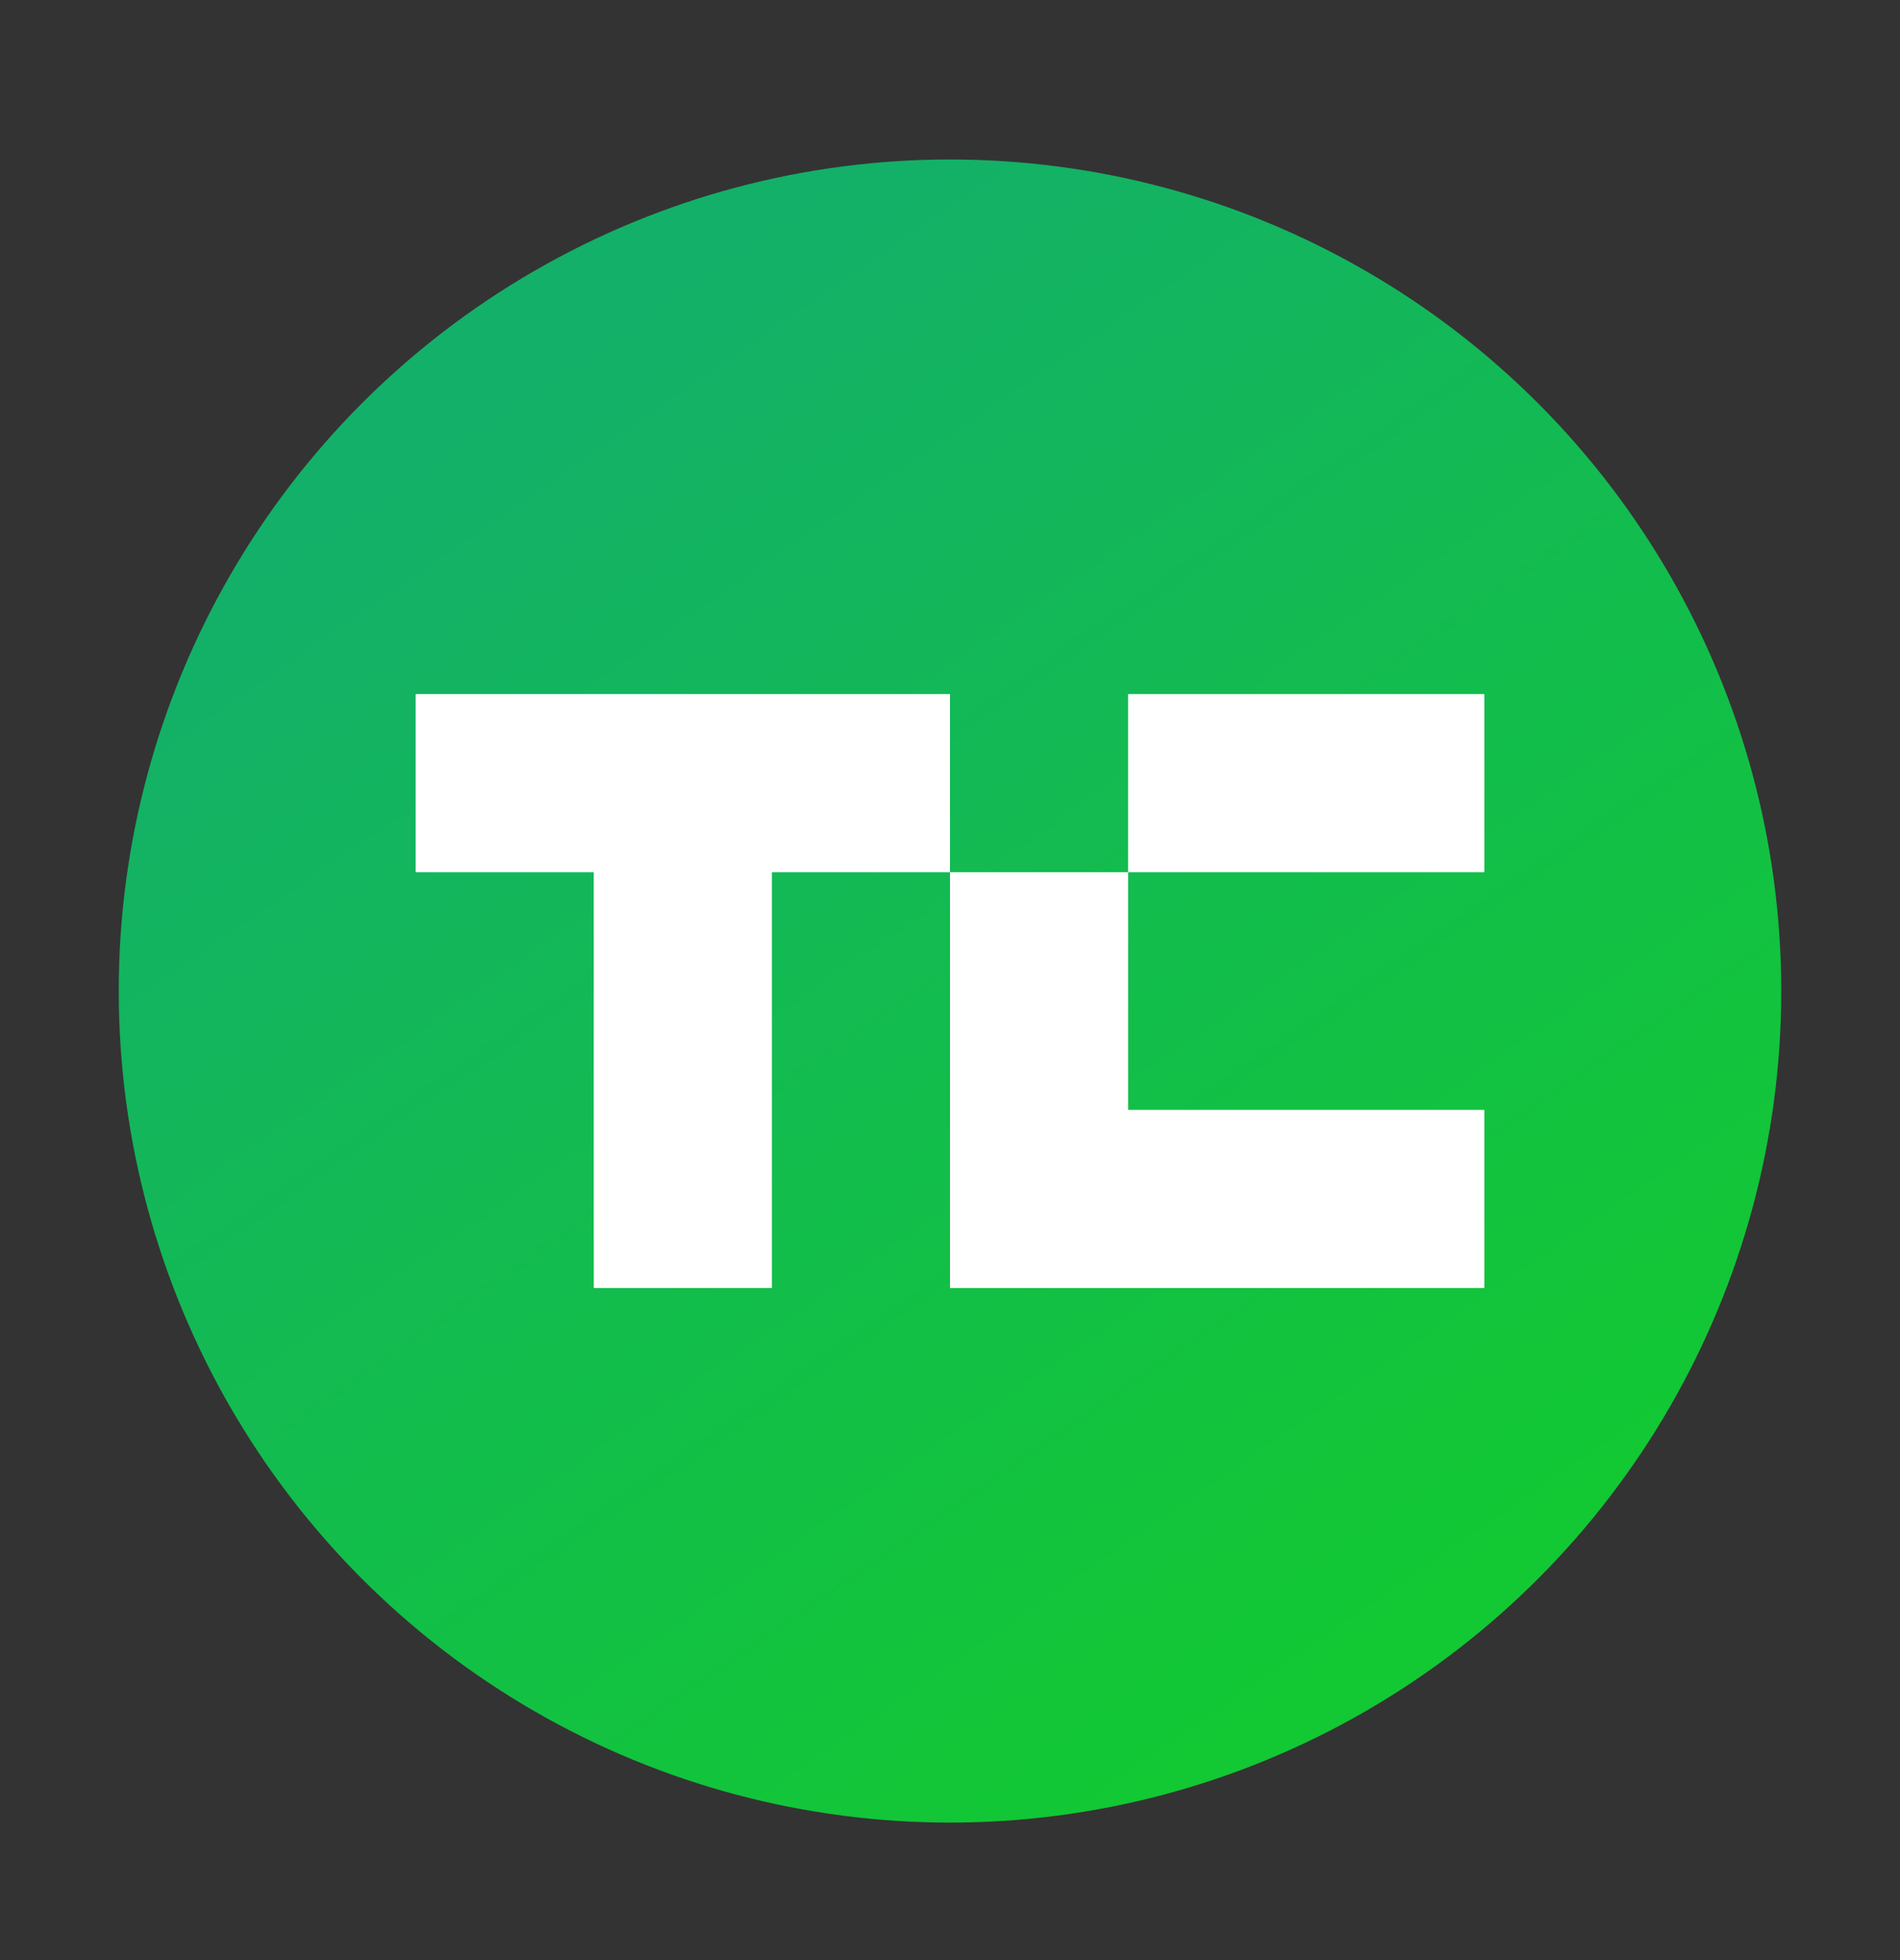
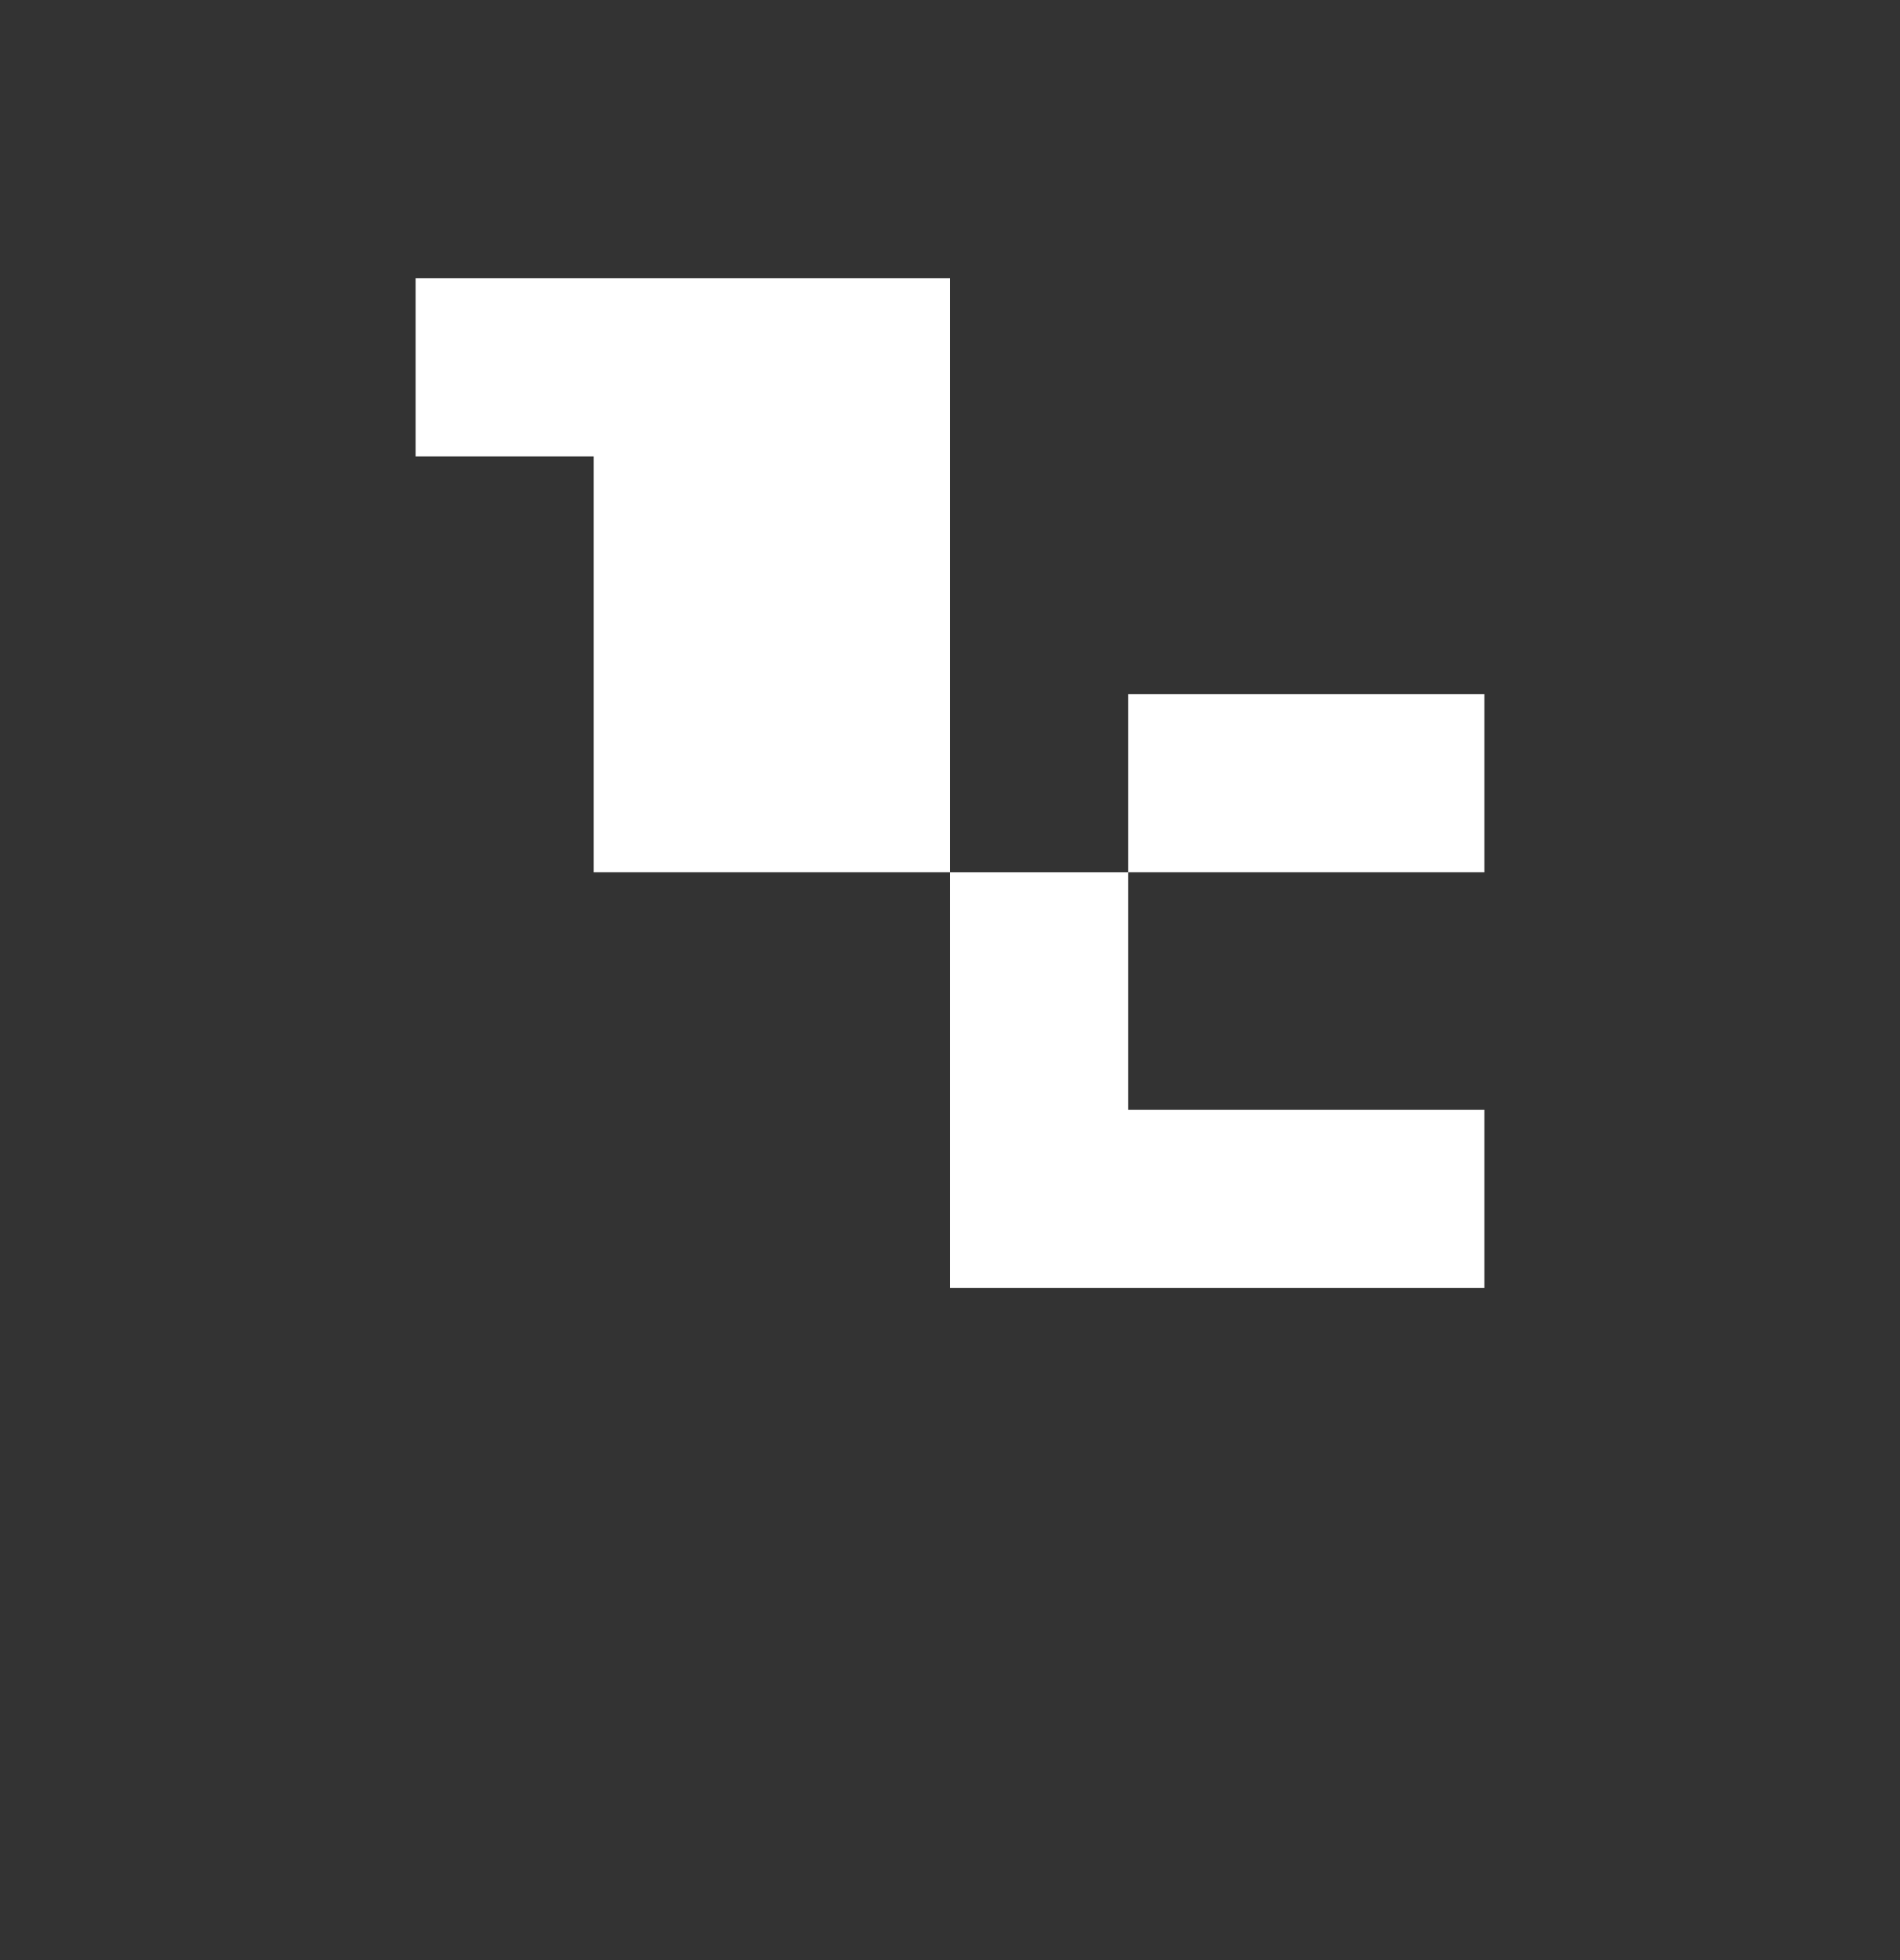
<svg xmlns="http://www.w3.org/2000/svg" viewBox="0 0 32 33" class="size-6 mr-2 pt-0.5" fill="none">
  <rect x="0" y="0" width="32" height="33" fill="#333333" stroke="none" />
-   <circle fill="url(#a)" r="14" cy="16.685" cx="16" />
-   <path d="M16 11.685v3h-3v7h-3v-7H7v-3h9ZM19 14.685v4h6v3h-9v-7h3ZM19 14.685v-3h6v3h-6Z" fill="#fff" />
+   <path d="M16 11.685v3h-3h-3v-7H7v-3h9ZM19 14.685v4h6v3h-9v-7h3ZM19 14.685v-3h6v3h-6Z" fill="#fff" />
  <defs>
    <linearGradient gradientUnits="userSpaceOnUse" y2="26.685" y1="5.685" x2="24.5" x1="10" id="a">
      <stop stop-color="#13B069" />
      <stop stop-color="#12C833" offset="1" />
    </linearGradient>
  </defs>
</svg>